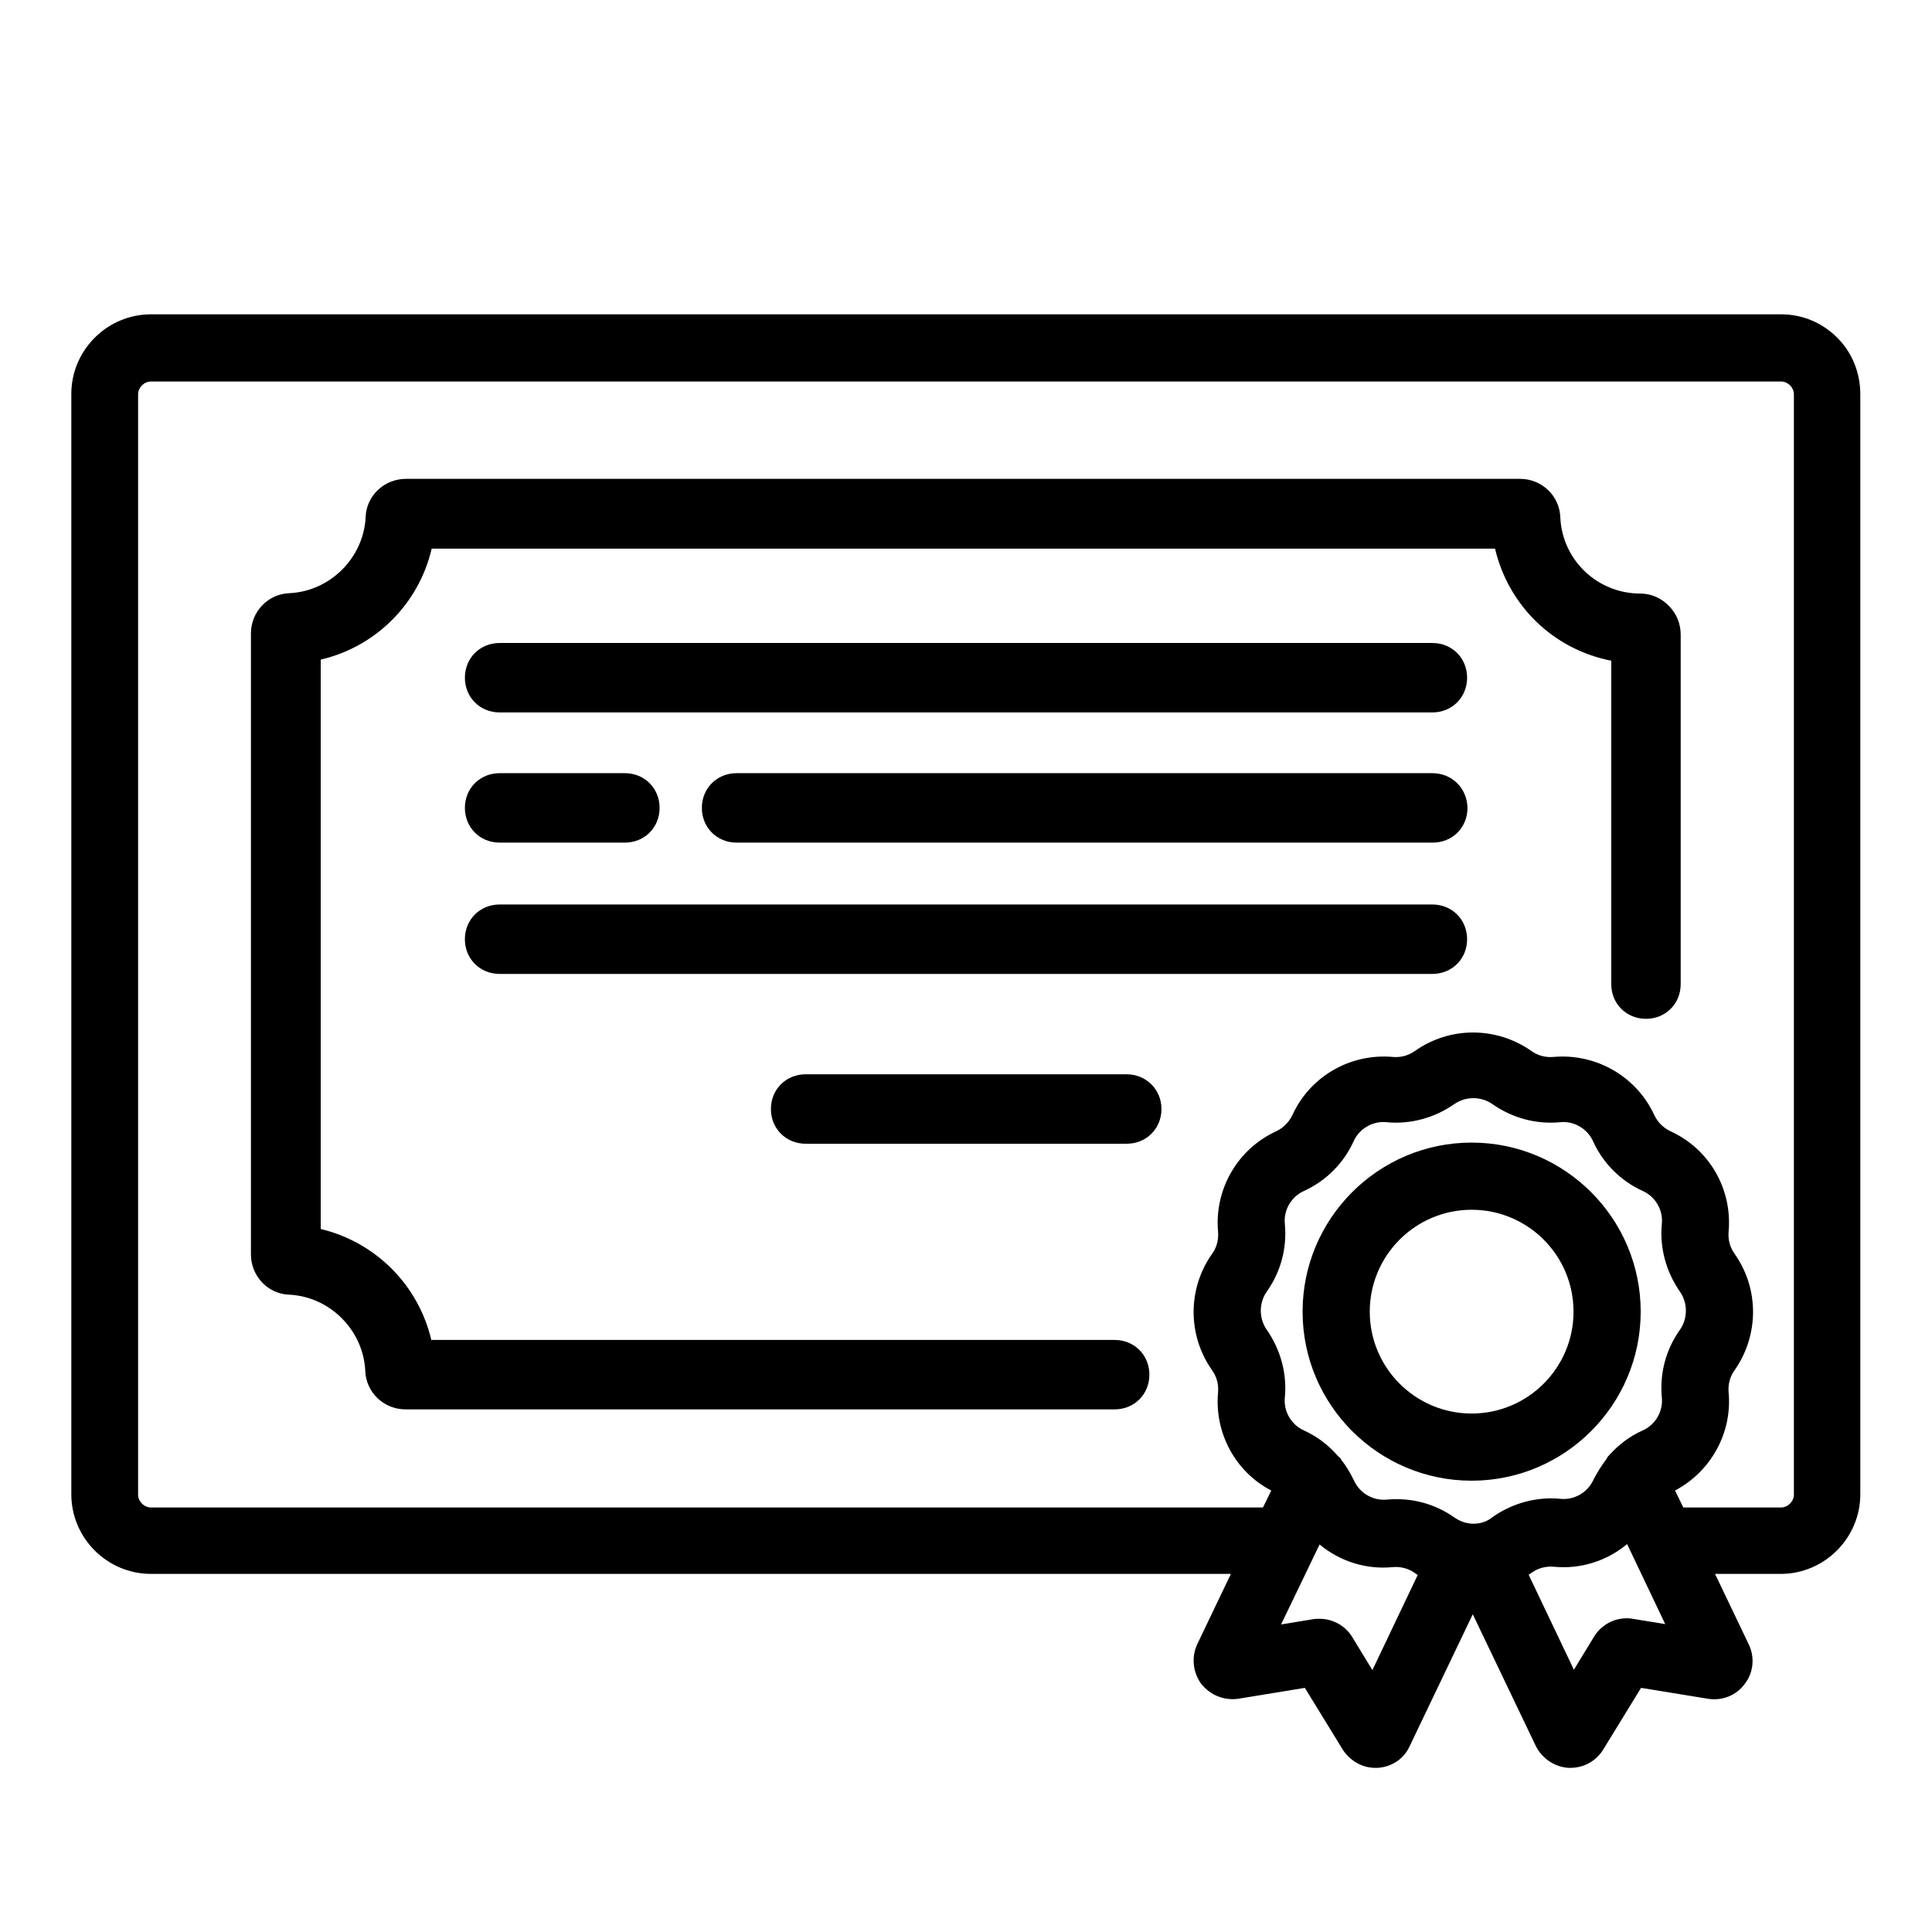
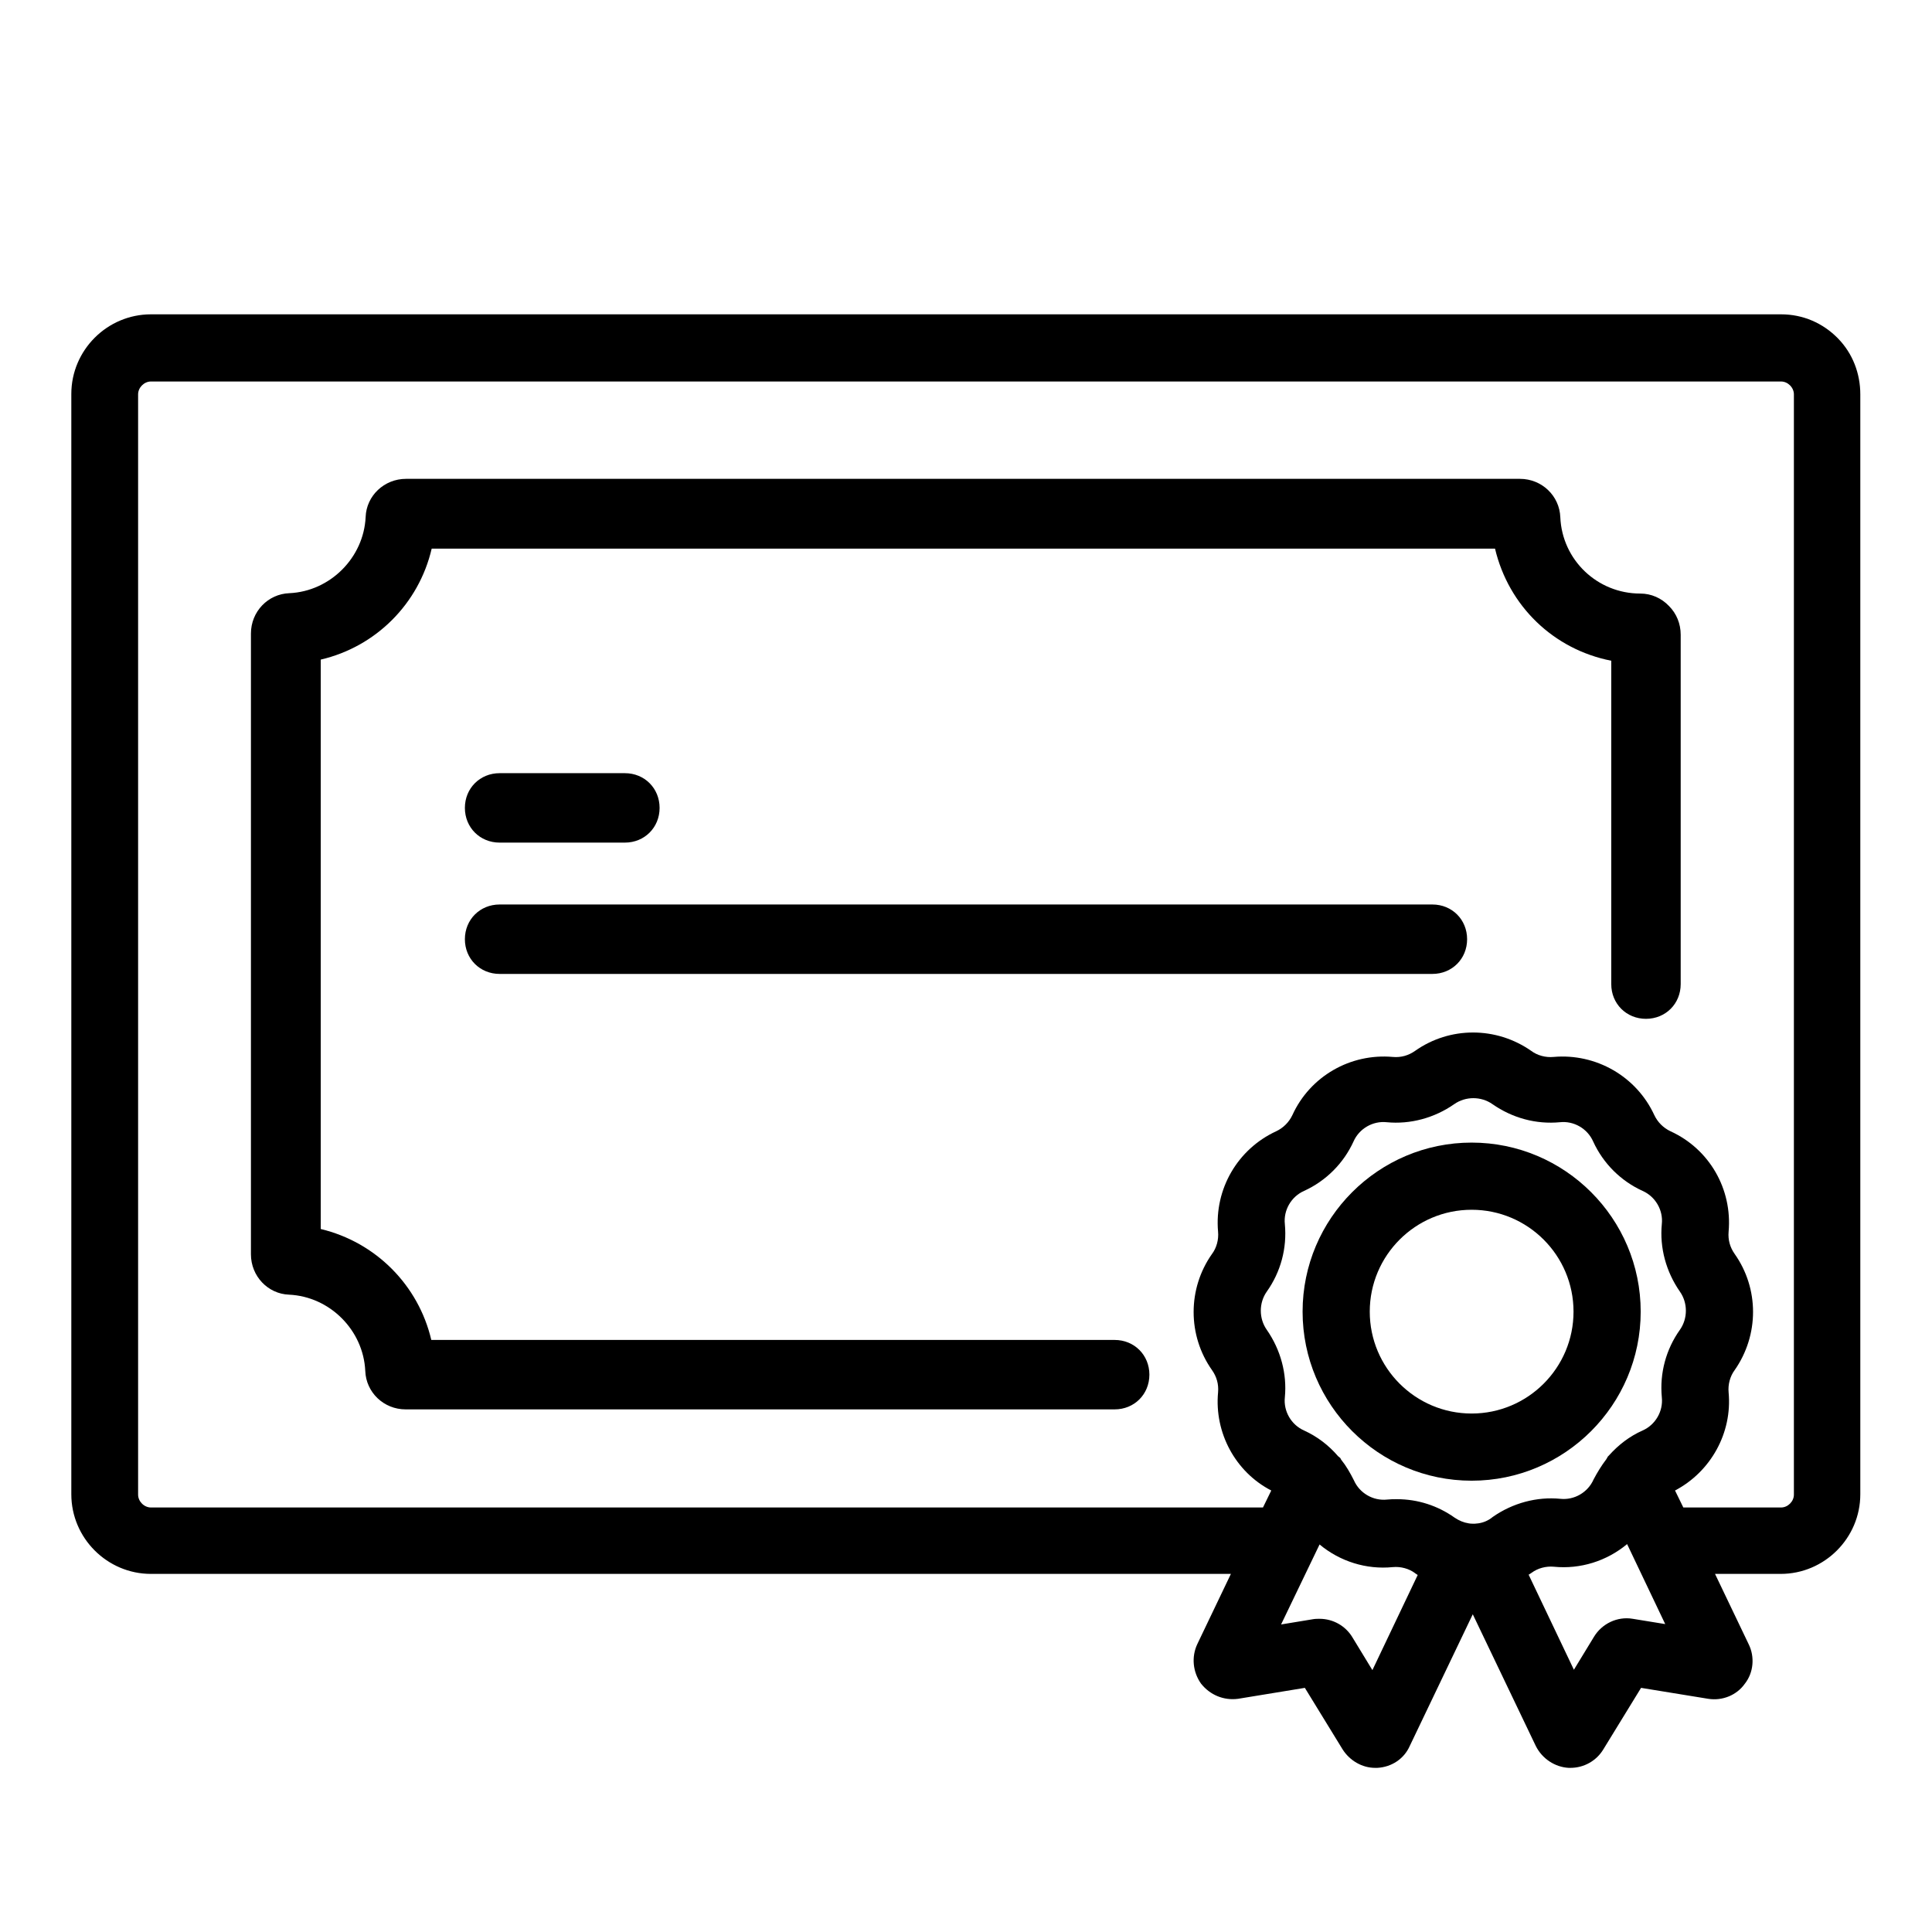
<svg xmlns="http://www.w3.org/2000/svg" version="1.1" id="Capa_1" x="0px" y="0px" viewBox="0 0 512 512" style="enable-background:new 0 0 512 512;" xml:space="preserve">
  <g>
-     <path d="M379.6,170.4H132.4c-5.2,0-9.2,4-9.2,9.2s4,9.2,9.2,9.2h247.2c5.2,0,9.2-4,9.2-9.2S384.8,170.4,379.6,170.4z" />
    <path d="M379.6,239.7H132.4c-5.2,0-9.2,4-9.2,9.2s4,9.2,9.2,9.2h247.2c5.2,0,9.2-4,9.2-9.2S384.8,239.7,379.6,239.7z" />
-     <path d="M298.6,284.7h-85.1c-5.2,0-9.2,4-9.2,9.2s4,9.2,9.2,9.2h85.1c5.2,0,9.2-4,9.2-9.2S303.7,284.7,298.6,284.7z" />
-     <path d="M379.6,204.9H195.2c-5.2,0-9.2,4-9.2,9.2c0,5.2,4,9.2,9.2,9.2h184.5c5.2,0,9.2-4,9.2-9.2   C388.8,208.9,384.8,204.9,379.6,204.9z" />
    <path d="M132.4,223.3h33.2c5.2,0,9.2-4,9.2-9.2c0-5.2-4-9.2-9.2-9.2h-33.2c-5.2,0-9.2,4-9.2,9.2   C123.2,219.3,127.2,223.3,132.4,223.3z" />
    <path d="M434.7,157.3c-11.4,0-20.7-8.9-21.2-20.2c-0.2-5.7-4.9-10.2-10.7-10.2H107.6c-5.8,0-10.5,4.5-10.7,10.1   c-0.5,10.8-9.4,19.7-20.2,20.2c-5.7,0.2-10.2,4.9-10.2,10.7v164.5c0,5.8,4.5,10.5,10.1,10.7c10.8,0.5,19.7,9.4,20.2,20.2   c0.2,5.7,4.9,10.2,10.7,10.2h187.9c5.2,0,9.2-4,9.2-9.2s-4-9.2-9.2-9.2H114.3c-3.4-14.5-14.7-25.9-29.3-29.4V174.8   c14.6-3.4,26-14.8,29.4-29.4h281.8c3.6,15.2,15.5,26.7,30.8,29.7v85.7c0,5.2,4,9.2,9.2,9.2c5.2,0,9.2-4,9.2-9.2v-92.6   c0-2.9-1.1-5.6-3.1-7.6C440.3,158.5,437.6,157.3,434.7,157.3z" />
    <path d="M487.1,89.7c-4-4.1-9.3-6.4-15.1-6.4H40c-11.6,0-21.1,9.5-21.1,21.1V396c0,11.6,9.5,21.1,21.1,21.1h286.2l-8.9,18.6   c-1.6,3.4-1.2,7.4,1,10.5c2.4,3,6,4.5,9.8,4l17.7-2.9l10,16.3c1.9,3,5.2,4.9,8.6,4.9l0.6,0c3.8-0.2,7.1-2.4,8.6-5.8l16.7-34.9   l16.7,34.9c1.7,3.4,5.1,5.6,8.7,5.8h0.5c3.6,0,6.9-1.9,8.7-4.9l10-16.3l17.8,2.9c3.8,0.6,7.6-1,9.7-4c2.3-2.9,2.7-7.1,1-10.5   l-8.9-18.6h17.4c11.6,0,21.1-9.5,21.1-21.1V104.5C493,99,491,93.7,487.1,89.7z M363.7,442.6l-5.3-8.7c-1.8-3-5.1-4.9-8.7-4.9   c-0.5,0-1.1,0-1.7,0.1l-8.5,1.4l10.2-21.2c5.4,4.5,12.4,6.7,19.4,6c2.1-0.2,4.3,0.4,5.9,1.6c0.2,0.2,0.5,0.3,0.7,0.5L363.7,442.6z    M391.8,403.7l-1,0.1l0,0c-0.5,0-1.1,0-1.6-0.1c-1.3-0.2-2.5-0.7-3.7-1.5c-4.5-3.2-9.8-4.9-15.3-4.9c-0.9,0-1.7,0-2.6,0.1   c-3.7,0.4-7.3-1.7-8.8-5.1c-1-2-2.1-3.9-3.4-5.5l-0.2-0.4l-0.6-0.5c-2.5-2.9-5.5-5.2-9-6.8c-3.4-1.5-5.5-5.1-5.1-8.8   c0.6-6.2-1.1-12.6-4.8-17.9c-2.1-3-2.1-7.1,0-10.1c3.7-5.2,5.4-11.5,4.8-17.9c-0.4-3.7,1.7-7.3,5.1-8.8c5.9-2.7,10.5-7.4,13.1-13.1   c1.5-3.4,5.1-5.5,8.8-5.1c6.2,0.6,12.6-1.1,17.9-4.8c3-2.1,7.1-2.1,10.1,0c5.3,3.7,11.6,5.4,17.9,4.8c3.7-0.4,7.3,1.7,8.8,5.1   c2.7,5.9,7.4,10.5,13.1,13.1c3.4,1.5,5.5,5.1,5.1,8.8c-0.6,6.2,1.1,12.6,4.8,17.9c2.1,3,2.1,7.1,0,10.1c-3.7,5.2-5.4,11.5-4.8,17.9   c0.4,3.7-1.7,7.3-5.1,8.8c-3.4,1.5-6.4,3.8-8.9,6.6l-0.3,0.3l-0.4,0.7c-1.3,1.7-2.4,3.5-3.4,5.4c-1.5,3.4-5.1,5.5-8.8,5.1   c-6.2-0.6-12.6,1.1-17.9,4.8C394.4,403,393.1,403.5,391.8,403.7z M432.7,429c-4.1-0.7-8.2,1.3-10.3,4.8l-5.3,8.7l-12-25.2   c0.1,0,0.1-0.1,0.2-0.1c0.2-0.1,0.4-0.3,0.6-0.4c1.6-1.2,3.8-1.8,5.9-1.6c7,0.7,14-1.5,19.4-6l10.1,21.2L432.7,429z M475.4,396.1   c0,1.8-1.6,3.4-3.4,3.4h-25.9l-2.2-4.5c9.5-5,15.2-15.3,14.2-26c-0.2-2.1,0.4-4.3,1.6-5.9c6.5-9.3,6.5-21.6,0-30.8   c-1.2-1.7-1.8-3.7-1.6-5.9c1-11.3-5.1-21.9-15.4-26.6c-1.9-0.9-3.4-2.4-4.3-4.3c-4.7-10.2-15.4-16.4-26.7-15.4   c-2.1,0.2-4.3-0.4-5.9-1.6c-9.3-6.5-21.6-6.5-30.8,0c-1.7,1.2-3.7,1.8-5.9,1.6c-11.2-1-21.9,5.1-26.6,15.4   c-0.9,1.9-2.4,3.4-4.3,4.3c-10.2,4.7-16.4,15.3-15.4,26.6c0.2,2.1-0.4,4.3-1.6,5.9c-6.5,9.2-6.5,21.6,0,30.8   c1.2,1.7,1.8,3.7,1.6,5.9c-1,10.7,4.6,21.1,14.1,26l-2.2,4.5H40c-1.8,0-3.4-1.6-3.4-3.4V104.5c0-1.8,1.6-3.4,3.4-3.4h432   c1.8,0,3.4,1.6,3.4,3.4V396.1z" />
    <path d="M434.8,347.6c0-24.7-20.1-44.8-44.8-44.8s-44.8,20.1-44.8,44.8s20.1,44.8,44.8,44.8S434.8,372.3,434.8,347.6z M390,374.6   c-14.9,0-27-12.1-27-27s12.1-27,27-27s27,12.1,27,27S404.9,374.6,390,374.6z" />
  </g>
</svg>